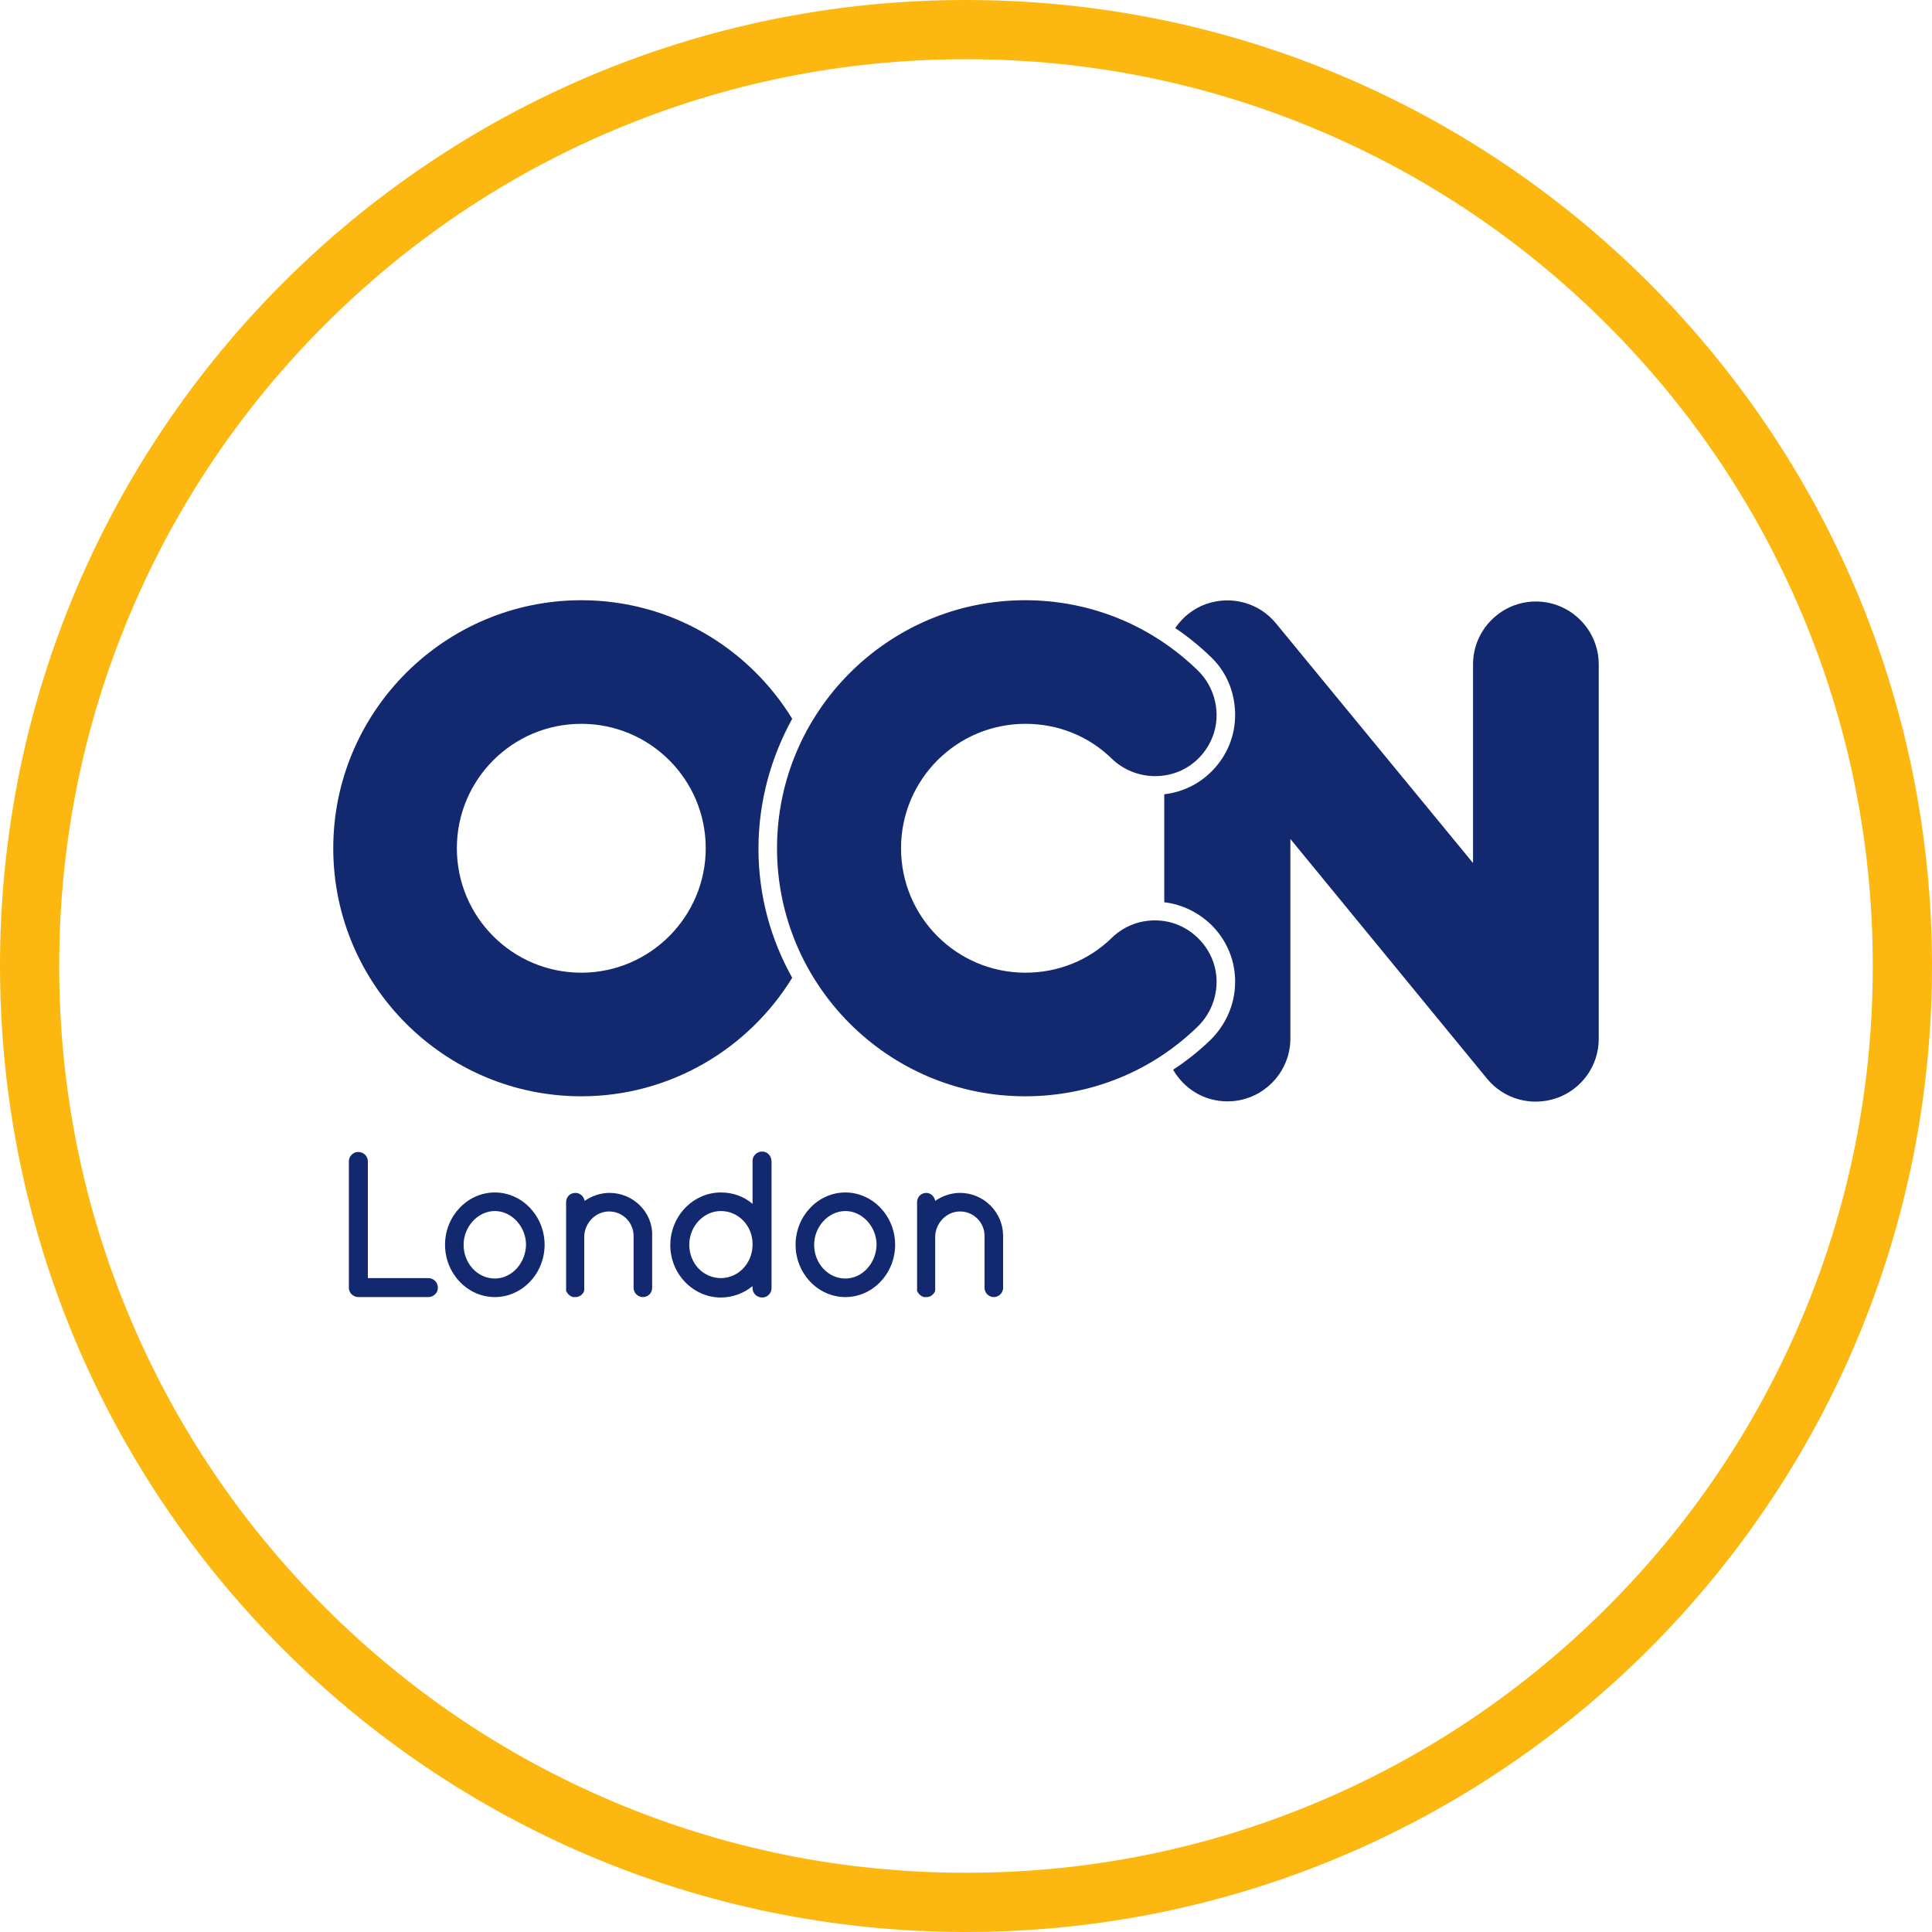
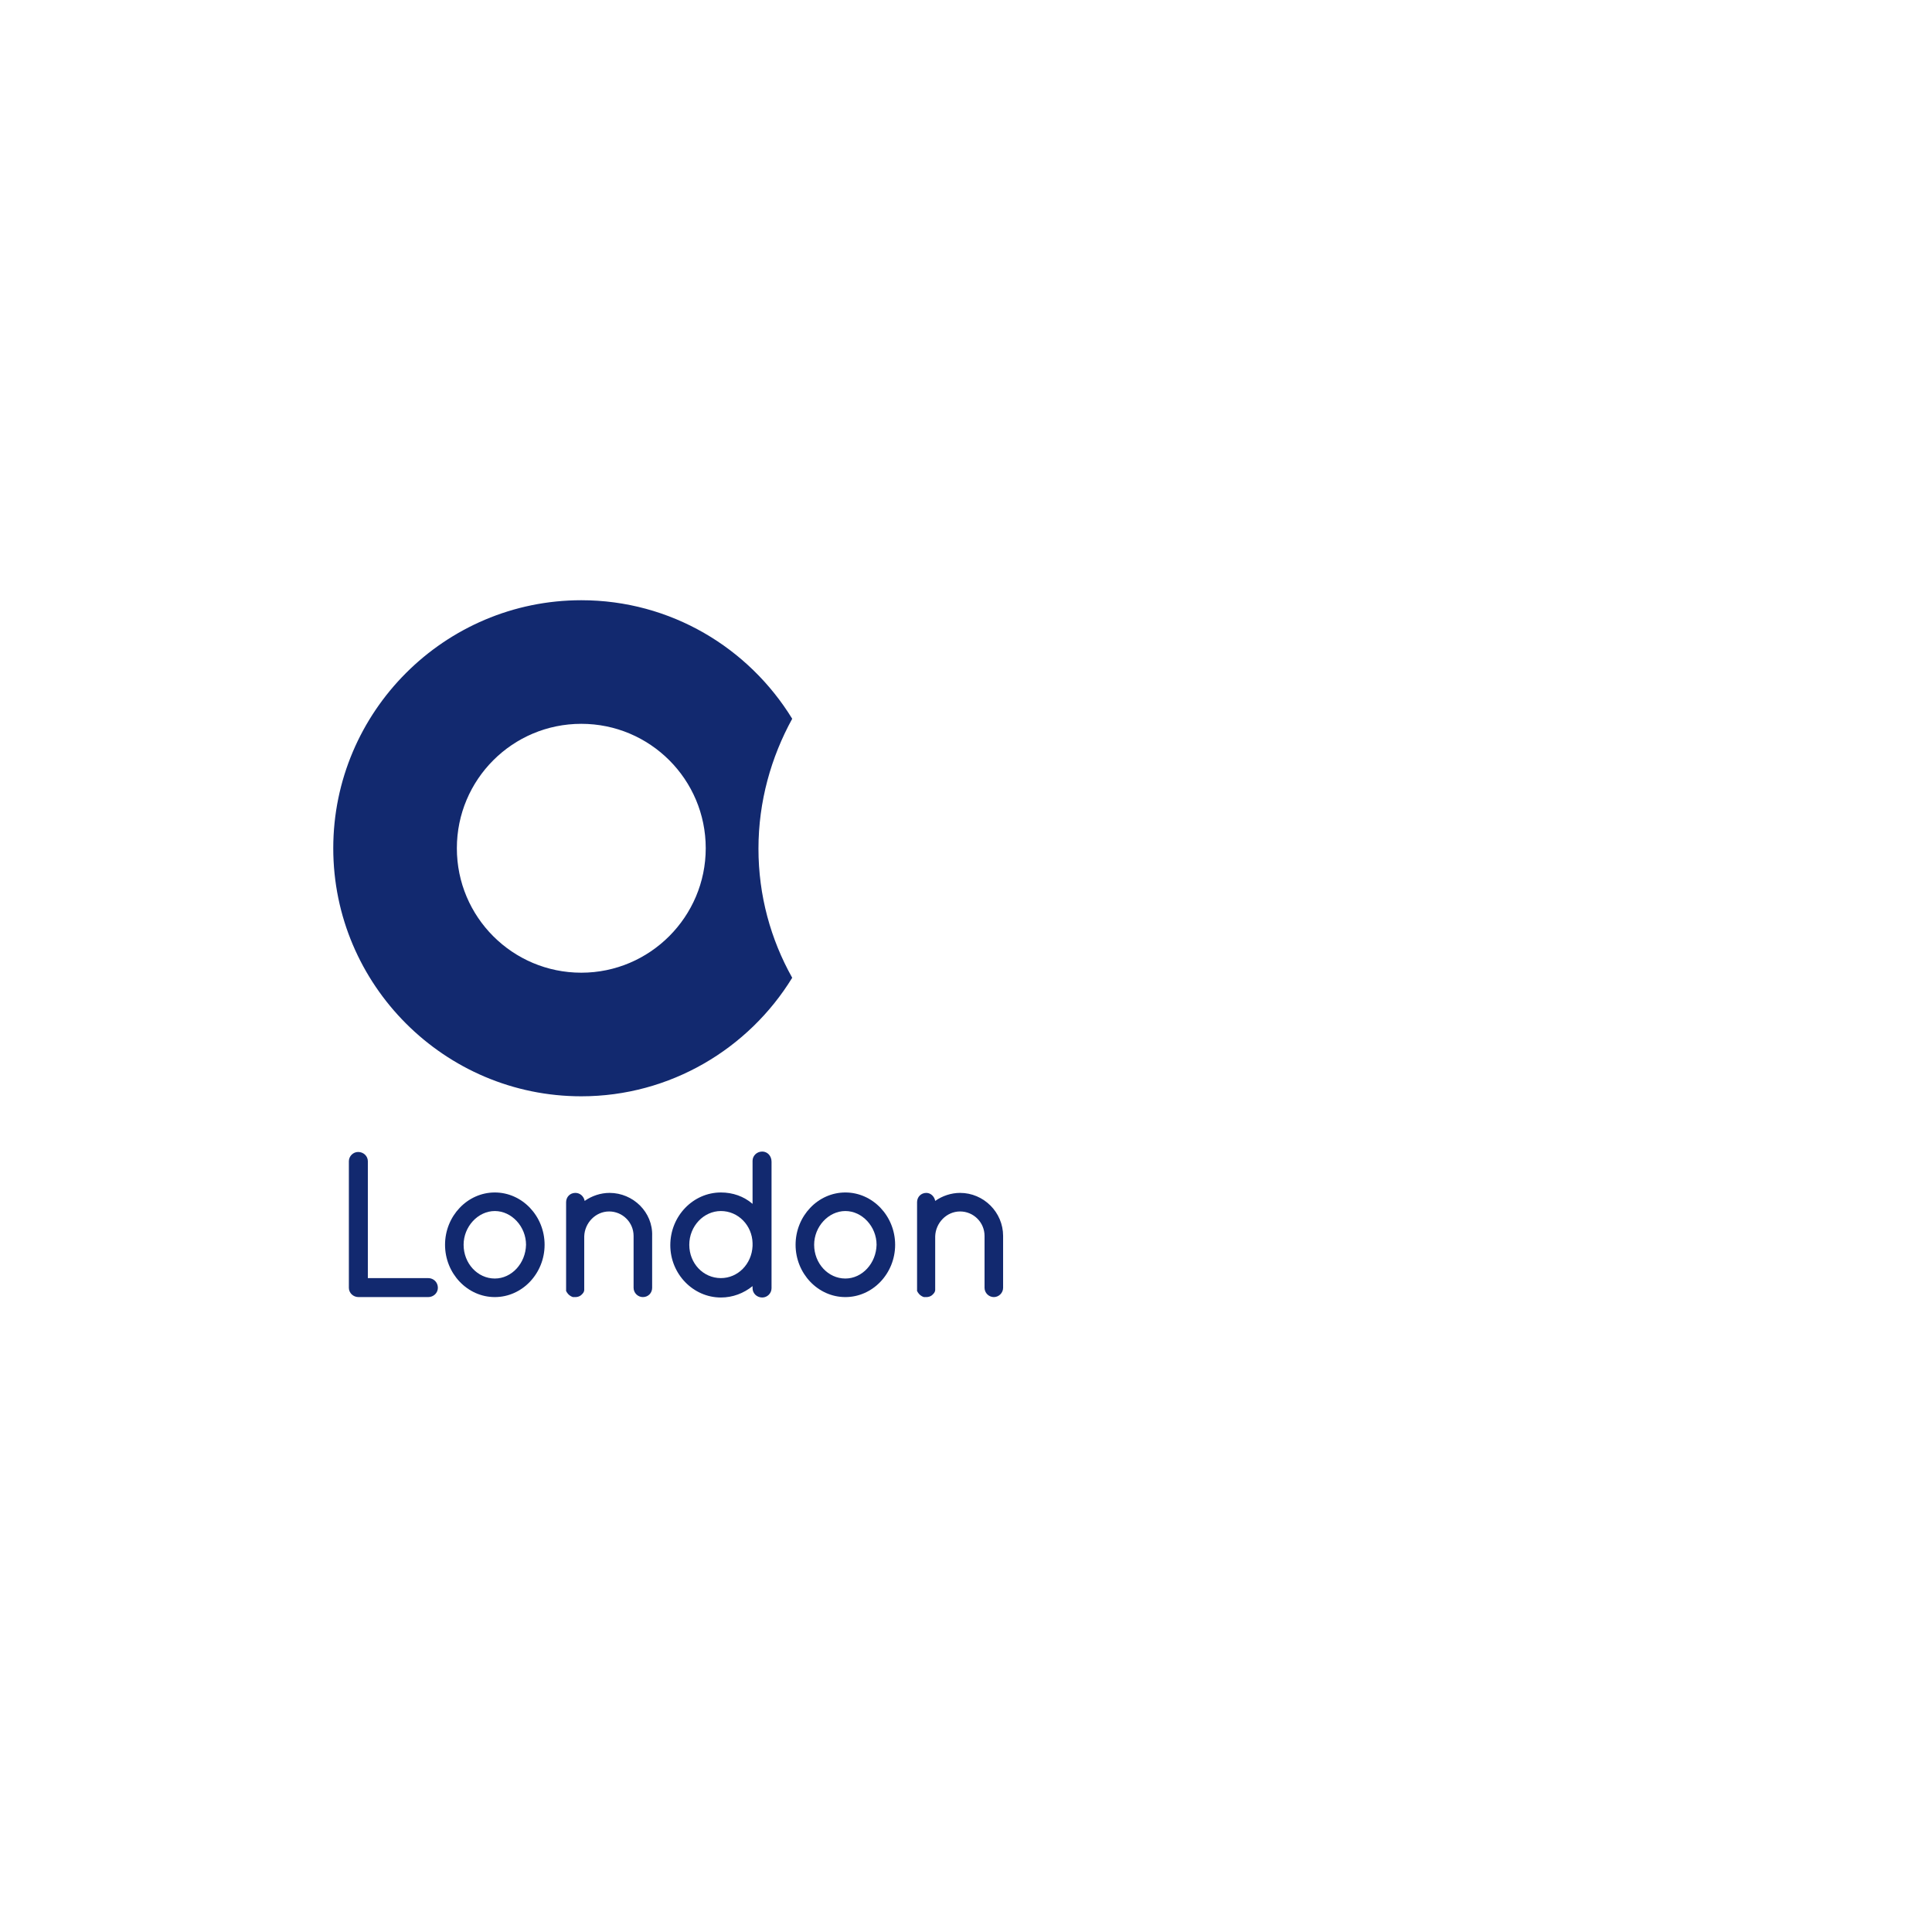
<svg xmlns="http://www.w3.org/2000/svg" version="1.2" baseProfile="tiny" id="Layer_1" x="0px" y="0px" viewBox="0 0 620 620" overflow="visible" xml:space="preserve">
-   <path fill="#12296F" d="M492.883,193.026c-11.1,0-20.17,9.07-20.17,20.17v63.759l-63.217-76.889  c-5.415-6.633-14.349-9.07-22.471-6.227c-4.196,1.489-7.581,4.332-9.882,7.716c4.061,2.707,7.851,5.821,11.371,9.205  c5.009,4.738,7.716,11.236,7.851,18.139c0.135,6.904-2.437,13.402-7.31,18.41c-4.196,4.332-9.611,6.904-15.432,7.581v34.654  c5.821,0.677,11.236,3.384,15.432,7.581c4.873,5.009,7.445,11.506,7.31,18.41c-0.135,6.904-2.978,13.266-7.851,18.139  c-3.79,3.655-7.716,6.768-12.048,9.611c3.52,6.092,9.882,10.153,17.463,10.153c11.1,0,20.17-9.07,20.17-20.17v-64.029l63.082,76.889  c5.415,6.633,14.349,9.07,22.471,6.227c7.987-2.843,13.402-10.423,13.402-18.952V213.196  C513.053,202.095,503.984,193.026,492.883,193.026" />
  <path fill="#12296F" d="M186.544,312.15c-22.065,0-39.934-17.869-39.934-39.934s17.869-39.934,39.934-39.934  s39.934,17.869,39.934,39.934C226.477,294.146,208.609,312.15,186.544,312.15 M254.228,230.658  c-13.943-22.742-38.986-38.039-67.684-38.039c-43.859,0-79.597,35.737-79.597,79.597s35.737,79.597,79.597,79.597  c28.563,0,53.741-15.297,67.684-38.039c-6.904-12.319-10.83-26.397-10.83-41.423C243.399,257.19,247.46,242.977,254.228,230.658" />
-   <path fill="#12296F" d="M384.318,329.477c-14.891,14.484-34.519,22.336-55.366,22.336c-43.859,0-79.597-35.737-79.597-79.597  s35.737-79.597,79.597-79.597c20.847,0,40.475,7.987,55.366,22.471c3.79,3.655,5.956,8.664,6.092,13.943s-1.895,10.288-5.55,14.078  c-3.79,3.926-8.799,5.956-14.214,5.956c-5.144,0-10.153-2.031-13.808-5.55c-7.445-7.31-17.327-11.236-27.751-11.236  c-22.065,0-39.934,17.869-39.934,39.934s17.869,39.934,39.934,39.934c10.423,0,20.305-3.926,27.751-11.236  c3.79-3.655,8.664-5.55,13.808-5.55c5.415,0,10.423,2.166,14.214,6.092c3.655,3.79,5.685,8.799,5.55,14.078  C390.274,320.814,388.108,325.822,384.318,329.477" />
  <path fill="#12296F" d="M137.405,410.157h-19.358V372.66c0-1.624-1.354-2.978-3.113-2.978c-1.624,0-2.978,1.354-2.978,2.978v40.611  c0,1.624,1.354,2.978,3.113,2.978h22.336c1.76,0,3.113-1.354,3.113-2.978C140.518,411.511,139.165,410.157,137.405,410.157" />
  <path fill="#12296F" d="M158.793,410.293c-5.55,0-10.017-4.873-10.017-10.83c0-5.821,4.603-10.829,10.017-10.829  c5.415,0,10.017,5.009,10.017,10.829C168.675,405.419,164.208,410.293,158.793,410.293 M158.793,382.677  c-8.799,0-15.974,7.581-15.974,16.786s7.175,16.786,15.974,16.786c8.799,0,15.974-7.581,15.974-16.786  C174.767,390.258,167.592,382.677,158.793,382.677" />
  <path fill="#12296F" d="M195.613,382.813c-2.843,0-5.686,0.948-7.987,2.572c-0.271-1.489-1.489-2.572-2.978-2.572  c-1.76,0-2.978,1.354-2.978,2.978v28.563l0.135,0.135c0,0.135,0.135,0.271,0.135,0.271c0.406,0.677,1.083,1.218,1.895,1.489h0.812  c0.948,0,1.76-0.406,2.301-1.083c0.406-0.406,0.541-0.948,0.541-1.218v-0.135v-17.056c0.135-4.332,3.655-7.987,7.987-7.987  c4.332,0,7.851,3.52,7.851,7.851v16.65c0,1.624,1.354,2.978,2.978,2.978c1.76,0,2.978-1.354,2.978-2.978v-16.65  C209.556,389.04,203.194,382.813,195.613,382.813" />
  <path fill="#12296F" d="M231.351,410.157c-5.685,0-10.153-4.738-10.153-10.694c0-5.956,4.603-10.829,10.153-10.829  s10.017,4.603,10.153,10.288v0.948C241.233,405.69,236.765,410.157,231.351,410.157 M244.617,369.547  c-1.76,0-3.113,1.354-3.113,2.978v13.808c-2.843-2.437-6.362-3.655-10.153-3.655c-8.934,0-16.244,7.581-16.244,16.921  c0,9.205,7.31,16.786,16.244,16.786c3.79,0,7.31-1.354,10.153-3.655v0.677c0,1.624,1.354,2.978,3.113,2.978  c1.624,0,2.978-1.354,2.978-2.978v-40.611C247.595,370.9,246.241,369.547,244.617,369.547" />
  <path fill="#12296F" d="M271.285,410.293c-5.55,0-10.017-4.873-10.017-10.83c0-5.821,4.603-10.829,10.017-10.829  c5.415,0,10.017,5.009,10.017,10.829C281.166,405.419,276.699,410.293,271.285,410.293 M271.285,382.677  c-8.799,0-15.974,7.581-15.974,16.786s7.175,16.786,15.974,16.786s15.974-7.581,15.974-16.786  C287.258,390.258,280.084,382.677,271.285,382.677" />
  <path fill="#12296F" d="M308.105,382.813c-2.843,0-5.685,0.948-7.987,2.572c-0.271-1.489-1.489-2.572-2.843-2.572  c-1.76,0-2.978,1.354-2.978,2.978v28.563l0.135,0.135c0,0.135,0.135,0.271,0.135,0.271c0.406,0.677,1.083,1.218,1.895,1.489h0.812  c0.948,0,1.76-0.406,2.301-1.083c0.406-0.406,0.541-0.948,0.541-1.218v-0.135v-17.056c0.135-4.332,3.655-7.987,7.987-7.987  c4.332,0,7.851,3.52,7.851,7.851v16.65c0,1.624,1.354,2.978,2.978,2.978c1.624,0,2.978-1.354,2.978-2.978v-16.65  C321.912,389.04,315.686,382.813,308.105,382.813" />
-   <path fill="#FCB810" d="M310,19c39.293,0,77.401,7.691,113.264,22.86c34.65,14.656,65.772,35.641,92.504,62.371  c26.731,26.731,47.716,57.854,62.372,92.504C593.309,232.599,601,270.707,601,310s-7.691,77.401-22.86,113.264  c-14.656,34.65-35.641,65.772-62.372,92.504c-26.731,26.731-57.854,47.716-92.504,62.372C387.401,593.309,349.293,601,310,601  s-77.401-7.691-113.264-22.86c-34.65-14.656-65.773-35.641-92.504-62.372c-26.731-26.731-47.716-57.854-62.371-92.504  C26.691,387.401,19,349.293,19,310s7.691-77.401,22.86-113.264c14.656-34.65,35.641-65.773,62.371-92.504  c26.731-26.731,57.854-47.716,92.504-62.371C232.599,26.691,270.707,19,310,19 M310,0C138.792,0,0,138.792,0,310  s138.792,310,310,310s310-138.792,310-310S481.208,0,310,0L310,0z" />
</svg>